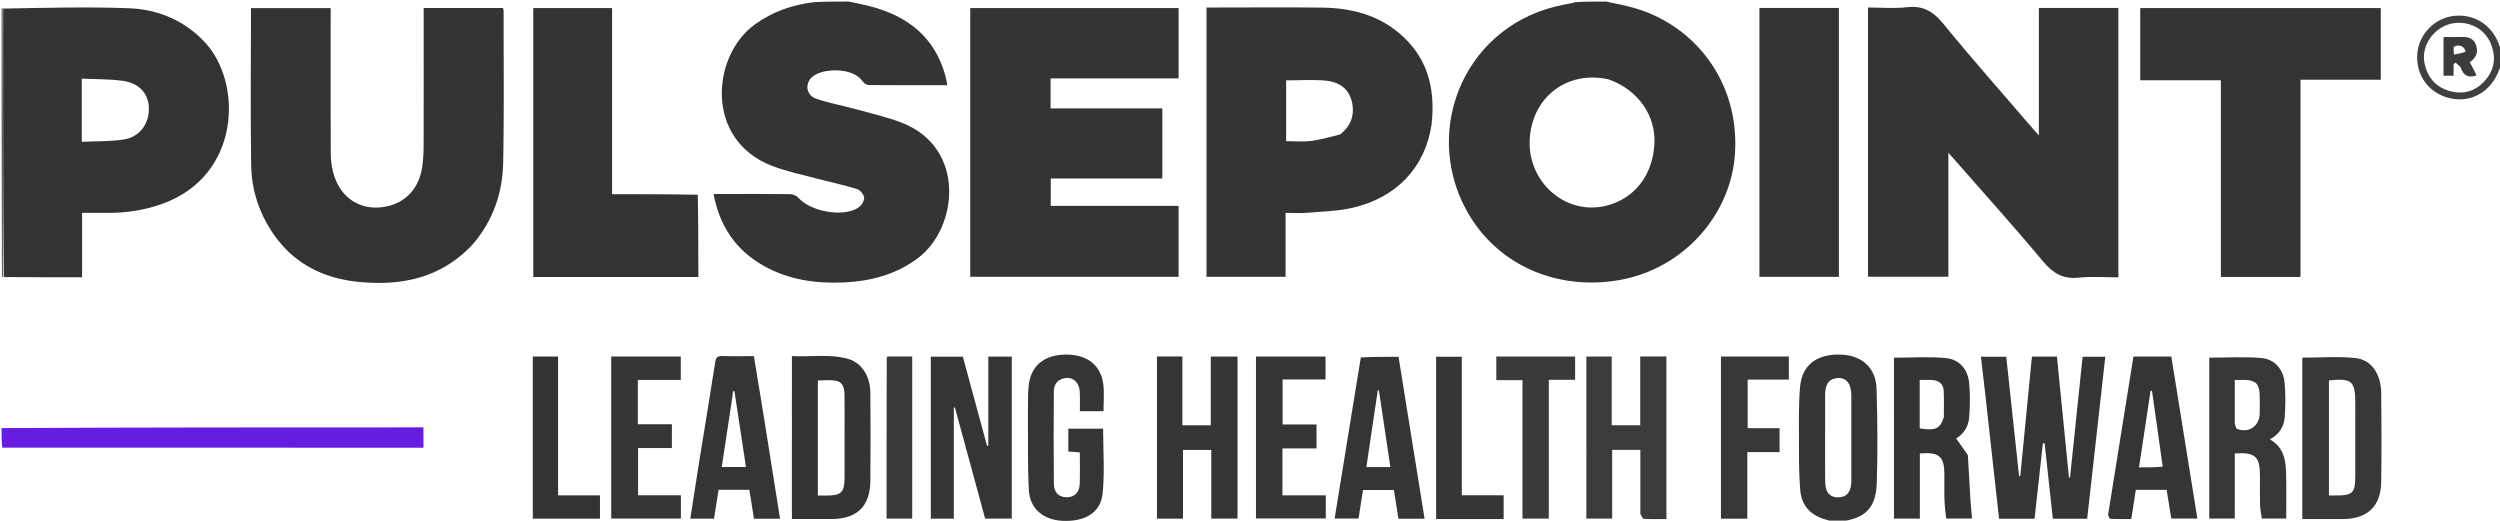
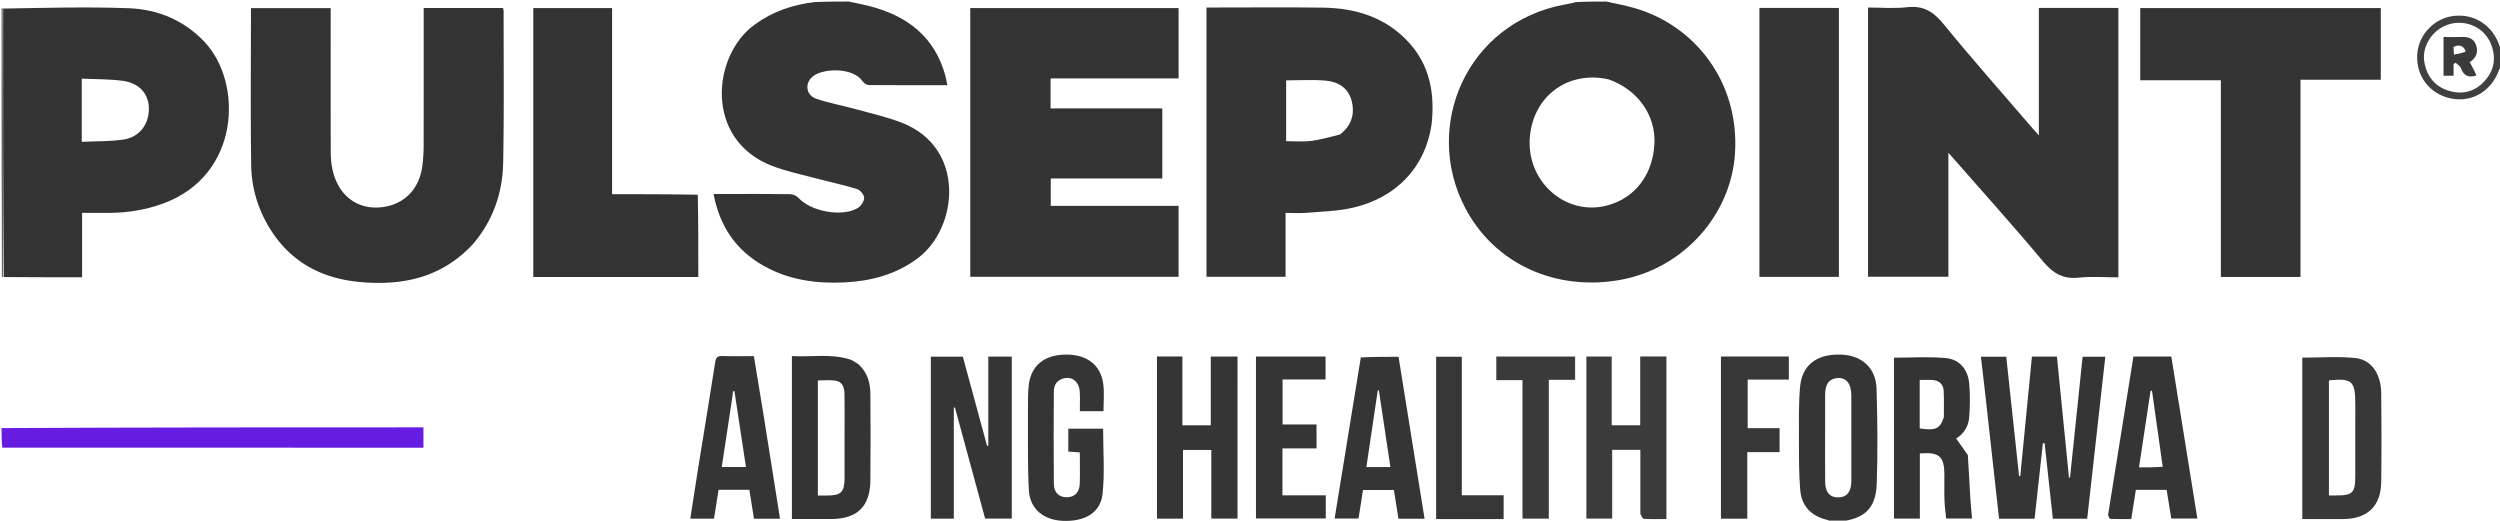
<svg xmlns="http://www.w3.org/2000/svg" width="437" height="91" fill="none">
  <g clip-path="url(#a)">
    <path d="M280.762.272c1.68.36 3.248.661 4.781 1.089 10.455 2.918 18.534 12.714 17.735 25.448-.675 10.754-9.043 20.14-20.059 22.117-11.265 2.022-21.912-2.775-27.049-12.477-7.589-14.332.206-32.486 17.319-35.654.623-.115 1.249-.213 1.913-.421 1.77-.102 3.501-.102 5.36-.102Zm.43 13.607c-7.055-1.599-13.166 2.873-13.774 10.078-.651 7.724 6.198 13.834 13.43 11.981 4.895-1.254 8.053-5.334 8.342-10.776.264-4.97-2.86-9.473-7.998-11.283ZM148.354.272c1.33.271 2.541.509 3.733.82 6.548 1.707 11.304 5.362 13.159 12.132.14.51.218 1.037.349 1.671-4.676 0-9.21.015-13.743-.028-.358-.003-.84-.32-1.049-.634-1.659-2.496-6.916-2.344-8.728-.873-1.45 1.177-1.213 3.274.591 3.895 2.172.748 4.46 1.156 6.682 1.768 2.743.756 5.543 1.381 8.191 2.392 11.385 4.347 9.966 18.436 2.891 23.724-3.825 2.858-8.186 4.003-12.826 4.228-4.959.241-9.783-.44-14.182-2.939-4.825-2.741-7.638-6.908-8.693-12.518h2.212c3.721 0 7.443-.024 11.164.029.498.007 1.132.279 1.462.644 2.134 2.368 7.594 3.415 10.336 1.797.568-.335 1.143-1.168 1.153-1.781.009-.528-.686-1.377-1.238-1.55-2.28-.713-4.632-1.196-6.944-1.814-2.662-.711-5.392-1.263-7.949-2.252-11.814-4.569-10.499-19.261-3.001-24.694C135.06 2.018 138.545.81 142.428.363c1.973-.092 3.886-.092 5.926-.092Z" fill="#343434" />
    <path d="M320.503 91.271c-.461-.137-.803-.315-1.167-.405-2.705-.671-4.406-2.365-4.65-5.148-.244-2.782-.224-5.591-.229-8.388-.005-3.206-.076-6.425.185-9.613.317-3.877 2.843-5.813 6.999-5.739 3.738.066 6.272 2.268 6.381 5.977.163 5.506.218 11.025.035 16.529-.147 4.413-2.131 6.218-6.528 6.687-.336.1-.626.1-1.026.1Zm-1.473-22.323v6.234c0 3.026-.021 6.053.009 9.079.019 1.916.954 2.831 2.609 2.659 1.302-.136 1.963-1.077 1.968-2.914.013-4.969.01-9.938-.004-14.907-.002-.49-.067-.995-.199-1.466-.328-1.161-1.327-1.746-2.506-1.52-1.438.275-1.834 1.306-1.877 2.836Z" fill="#353535" />
    <path d="M.273 74.828c24.554-.126 49.107-.126 73.746-.126v3.561c-24.502 0-48.997 0-73.619-.015-.127-1.108-.127-2.201-.127-3.42Z" fill="#661DE1" />
    <path d="M437.272 11.287c-.141.381-.322.625-.419.899-1.323 3.726-4.72 5.771-8.38 5.032-3.771-.761-6.19-3.915-5.937-7.742.234-3.531 3.132-6.453 6.667-6.723 3.876-.295 7.06 2.184 7.973 6.173.096.771.096 1.505.096 2.36Zm-2.079-4.122c-.225-.339-.422-.699-.677-1.012-1.684-2.064-4.671-2.748-7.136-1.649-2.502 1.115-4.05 3.842-3.601 6.365.452 2.54 1.893 4.309 4.369 5.027 2.362.684 4.529.098 6.181-1.756 1.795-2.014 2.093-4.325.864-6.974Z" fill="#404040" />
    <path d="M.527 48.389c-.046.02-.092.039-.196.011-.058-15.627-.058-31.207-.058-46.914.047-.135.094-.143.207-.005.06 15.733.053 31.321.047 46.909Z" fill="#656565" />
    <path d="M326.53 7.878V1.314c2.304 0 4.582.208 6.805-.052 2.835-.332 4.609.75 6.378 2.92 5.063 6.209 10.389 12.206 15.612 18.285.282.328.573.648 1.068 1.207V1.391h13.899v47.091c-2.317 0-4.635-.196-6.905.05-2.777.302-4.532-.767-6.288-2.869-5.309-6.353-10.862-12.503-16.521-18.963v21.672H326.53V7.878Z" fill="#343434" />
    <path d="M169.603 28.251V1.408h36.417v12.294h-22.381v5.242h19.533v12.252h-19.501v4.794h22.344v12.394h-36.412V28.251ZM82.628 42.717c-5.457 5.842-12.317 7.282-19.821 6.569-6.526-.62-11.869-3.418-15.463-9.066-2.187-3.436-3.373-7.26-3.434-11.282-.138-9.136-.043-18.276-.043-27.518h13.935v1.429c0 7.964-.013 15.928.015 23.891.004 1.031.116 2.084.349 3.088.979 4.211 4.087 6.67 8.033 6.437 4.171-.245 7.07-2.987 7.628-7.27a26.739 26.739 0 0 0 .223-3.378c.019-7.556.01-15.113.01-22.67V1.396h13.86c.033.154.115.361.115.568-.008 8.823.09 17.648-.08 26.468-.102 5.274-1.757 10.12-5.328 14.285Z" fill="#333333" />
    <path d="M250.235 21.791c-1.095 7.41-6.121 12.786-13.832 14.536-2.582.586-5.29.646-7.947.87-1.205.102-2.425.017-3.738.017v11.17h-13.822V1.314h1.22c6.354 0 12.709-.063 19.062.019 5.725.074 10.945 1.644 14.966 5.959 3.792 4.068 4.699 9.031 4.091 14.499ZM234.26 23.498c1.908-1.494 2.595-3.456 2.034-5.774-.565-2.338-2.361-3.436-4.567-3.632-2.279-.203-4.591-.045-6.908-.045v10.629c1.498 0 2.915.136 4.295-.035 1.676-.208 3.321-.675 5.146-1.143Z" fill="#343434" />
    <path d="M.651 48.428C.533 32.801.54 17.214.549 1.5c7.303-.128 14.611-.329 21.903-.065 5.109.185 9.7 2.068 13.318 5.911 6.71 7.126 6.306 23.311-7.318 28.252-2.969 1.077-6.037 1.58-9.187 1.613-1.585.017-3.171.003-4.917.003v11.252c-4.629 0-9.101 0-13.696-.039Zm13.642-25.782v2.147c2.57-.123 4.945-.055 7.26-.395 2.819-.414 4.512-2.679 4.473-5.467-.034-2.49-1.633-4.383-4.481-4.788-2.348-.335-4.753-.276-7.253-.398v8.901ZM402.126 34.227v14.176h-13.918V14.031h-14.092V1.41h42.046V13.938h-14.036v20.289Zm-280.152-.189c.094 4.834.094 9.572.094 14.377H93.219V1.412h13.773V33.943c5.045 0 9.966 0 14.982.095Z" fill="#333333" />
    <path d="M321.439 23.09v25.311h-13.893V1.384h13.893v21.705Z" fill="#343434" />
    <path d="M347.042 69.042c-.263-2.274-.516-4.426-.781-6.689h4.431c.747 6.952 1.495 13.908 2.242 20.864l.21.028c.677-6.945 1.354-13.89 2.038-20.911h4.369c.701 7.042 1.402 14.087 2.103 21.131.061.01.122.02.184.03.731-7.014 1.462-14.027 2.204-21.142h3.966c-1.057 9.448-2.11 18.867-3.167 28.325h-6.002c-.481-4.414-.96-8.8-1.439-13.188l-.301-.027c-.484 4.39-.968 8.781-1.457 13.211h-6.208c-.794-7.165-1.588-14.338-2.392-21.634Zm-170.181 14.08v7.527H172.2c-1.747-6.428-3.513-12.925-5.279-19.422l-.194.028V90.663h-4.018V62.34h5.596c1.408 5.191 2.821 10.396 4.234 15.602l.216-.024V62.338h4.106v20.784Z" fill="#353535" />
    <path d="M286.734 89.819V78.634h-4.926v12.015h-4.511V62.316h4.433v12.024h4.979V62.311h4.581v28.42c-1.326 0-2.632.036-3.933-.035-.221-.012-.416-.488-.623-.876Z" fill="#3B3B3B" />
    <path d="M402.441 79.048V62.515c3.189 0 6.274-.243 9.301.072 2.774.289 4.455 2.795 4.494 6.095.062 5.197.072 10.397-.001 15.594-.058 4.23-2.432 6.447-6.701 6.454-2.307.004-4.614.001-7.093.001V79.048Zm9.263-6.112v-2.445c-.001-3.866-.587-4.392-4.481-4.014-.036.003-.067.049-.125.093v20.036c.422 0 .735-.002 1.048 0 3.133.018 3.553-.391 3.557-3.484.003-3.305.001-6.61.001-10.186Z" fill="#383838" />
-     <path d="M390.643 87.193v3.451h-4.46V62.519c3.065 0 6.098-.193 9.093.062 2.313.197 3.843 1.935 4.07 4.276.196 2.01.164 4.062.019 6.08-.117 1.622-.946 2.978-2.583 3.868 2.585 1.482 2.788 3.886 2.839 6.315.053 2.474.012 4.95.012 7.517h-4.278c-.1-.772-.274-1.597-.298-2.426-.048-1.672-.014-3.346-.015-5.019-.002-3.402-.823-4.171-4.399-3.931v7.932Zm-.003-13.199c.123.336.162.886.383.973 2.057.803 3.902-.45 3.97-2.663.034-1.13.041-2.264-.003-3.393-.07-1.783-.758-2.447-2.51-2.499-.578-.017-1.157-.003-1.84-.003v7.584Z" fill="#373737" />
    <path d="M216.32 68.182v22.467h-4.583V78.648h-4.95v12.014h-4.55V62.313h4.445v12.029h4.961V62.325h4.677v5.857Z" fill="#353535" />
    <path d="M343.976 79.54c.179 2.616.296 5.137.443 7.655.065 1.12.19 2.236.295 3.439h-4.525c-.098-1.019-.257-2.109-.296-3.203-.052-1.491-.01-2.985-.014-4.477-.009-3.171-.911-3.975-4.288-3.69v11.384h-4.525V62.524c3.041 0 6.079-.217 9.068.068 2.419.231 3.857 2.005 4.081 4.417.182 1.967.15 3.972.001 5.944-.121 1.589-.952 2.904-2.282 3.694.672.942 1.332 1.868 2.042 2.892Zm-4.19-6.628c-.004-1.525.045-3.053-.029-4.575-.06-1.217-.821-1.857-2.031-1.918-.704-.035-1.411-.006-2.162-.006v8.479c2.789.41 3.548.086 4.222-1.98Zm-189.771-9.269c1.666 1.468 2.119 3.33 2.13 5.328.026 5.023.05 10.047-.004 15.069-.048 4.511-2.333 6.684-6.875 6.687-2.26.001-4.519 0-6.843 0V62.241c3.415.202 6.856-.48 10.217.613.463.15.867.479 1.375.789Zm-2.388 12.01c0-2.216.02-4.433-.008-6.648-.014-1.138-.244-2.269-1.603-2.472-.995-.149-2.031-.029-3.055-.029v20.114h1.549c2.527.001 3.115-.582 3.117-3.094.002-2.533 0-5.066 0-7.87Z" fill="#343434" />
    <path d="M179.682 71.985c.042-1.671-.039-3.222.15-4.739.428-3.425 2.814-5.277 6.582-5.268 3.662.009 6.044 1.878 6.45 5.26.181 1.501.031 3.042.031 4.634h-4.138c0-1.099.047-2.209-.011-3.313-.101-1.927-1.434-2.909-3.084-2.334-1.061.37-1.448 1.237-1.454 2.228-.032 5.384-.05 10.768.007 16.151.016 1.532.94 2.335 2.287 2.315 1.347-.019 2.19-.85 2.239-2.375.059-1.799.014-3.601.014-5.46l-2.014-.154v-4.005h6.084c0 3.82.3 7.629-.09 11.366-.348 3.334-3.096 4.92-6.967 4.75-3.361-.147-5.747-2.083-5.923-5.356-.244-4.511-.126-9.042-.163-13.7Zm58.187-9.504c2.167-.113 4.29-.113 6.597-.113 1.504 9.363 3.021 18.804 4.548 28.306h-4.568c-.265-1.677-.524-3.315-.795-5.024h-5.399c-.255 1.625-.511 3.263-.781 4.989h-4.181c1.513-9.356 3.024-18.701 4.579-28.159Zm1.798 13.595c-.274 1.847-.547 3.694-.825 5.571h4.199c-.679-4.529-1.344-8.968-2.01-13.407l-.194-.015c-.375 2.538-.751 5.077-1.17 7.851Zm-106.192-3.497c.963 6.089 1.913 12.059 2.874 18.097h-4.554c-.268-1.671-.536-3.347-.811-5.059h-5.381c-.265 1.685-.524 3.332-.793 5.041h-4.148c.484-3.114.949-6.184 1.442-9.25.969-6.019 1.977-12.032 2.907-18.057.132-.855.385-1.149 1.257-1.12 1.806.062 3.616.019 5.512.019.57 3.461 1.126 6.835 1.695 10.329Zm-5.464-3.153-1.847 12.209h4.229c-.683-4.493-1.35-8.878-2.016-13.263l-.257.038c-.029.27-.057.539-.109 1.016ZM368.487 90.028c1.497-9.29 2.963-18.467 4.438-27.703h6.621c1.506 9.37 3.021 18.792 4.552 28.312h-4.561c-.264-1.63-.534-3.305-.81-5.012h-5.385c-.262 1.677-.516 3.311-.796 5.102-1.231 0-2.441.021-3.647-.026-.155-.006-.296-.364-.412-.672Zm9.555-8.444c-.624-4.419-1.247-8.839-1.87-13.258l-.249-.03c-.669 4.425-1.338 8.85-2.026 13.402 1.42 0 2.677 0 4.145-.115Z" fill="#353535" />
-     <path d="M106.841 65.741v-3.421H119v4.088h-7.506v7.752h5.952v4.157h-5.912v8.258h7.488v4.069h-12.181V65.741Z" fill="#363636" />
    <path d="M219.545 85.567V62.316h12.162v4.017h-7.512v7.867h5.936v4.175h-5.958v8.209h7.573v4.039h-12.201V85.567Z" fill="#353535" />
    <path d="M300.82 84.209V62.319h11.866v4.033h-7.195v8.49h5.58v4.191h-5.642v11.633h-4.609v-6.457Z" fill="#373737" />
    <path d="M266.128 86.382V66.449h-4.575v-4.125h13.775v4.066h-4.596v24.264h-4.604v-4.273Z" fill="#3A3A3A" />
    <path d="M253.656 90.729h-2.621V62.357h4.489v24.21h7.312v4.162h-9.18Z" fill="#363636" />
-     <path d="M93.132 86.382V62.32h4.42V86.589h7.322v4.075H93.132v-4.283Z" fill="#333333" />
-     <path d="M154.971 78.233c.009-5.295.017-10.455.03-15.614 0-.079.065-.159.129-.305h4.325v28.336h-4.484V78.233Z" fill="#3A3A3A" />
    <path d="M432.513 12.374c.163.329.268.569.374.814-1.387.456-2.254.056-2.731-1.302-.131-.371-.611-.62-.931-.925-.113.08-.225.16-.338.239v2.044h-1.759v-6.774c1.059 0 2.05.033 3.038-.008 1.176-.049 2.221.187 2.646 1.403.412 1.178.092 2.217-1.095 3.002.251.484.494.951.796 1.506Zm-1.531-3.336c-.161-.971-1.217-1.411-2.108-.802.019.345.04.732.072 1.308.703-.124 1.3-.229 2.036-.505Z" fill="#3B3B3B" />
  </g>
  <defs>
    <clipPath id="a">
      <path fill="white" d="M0 0h437v91H0z" />
    </clipPath>
  </defs>
</svg>